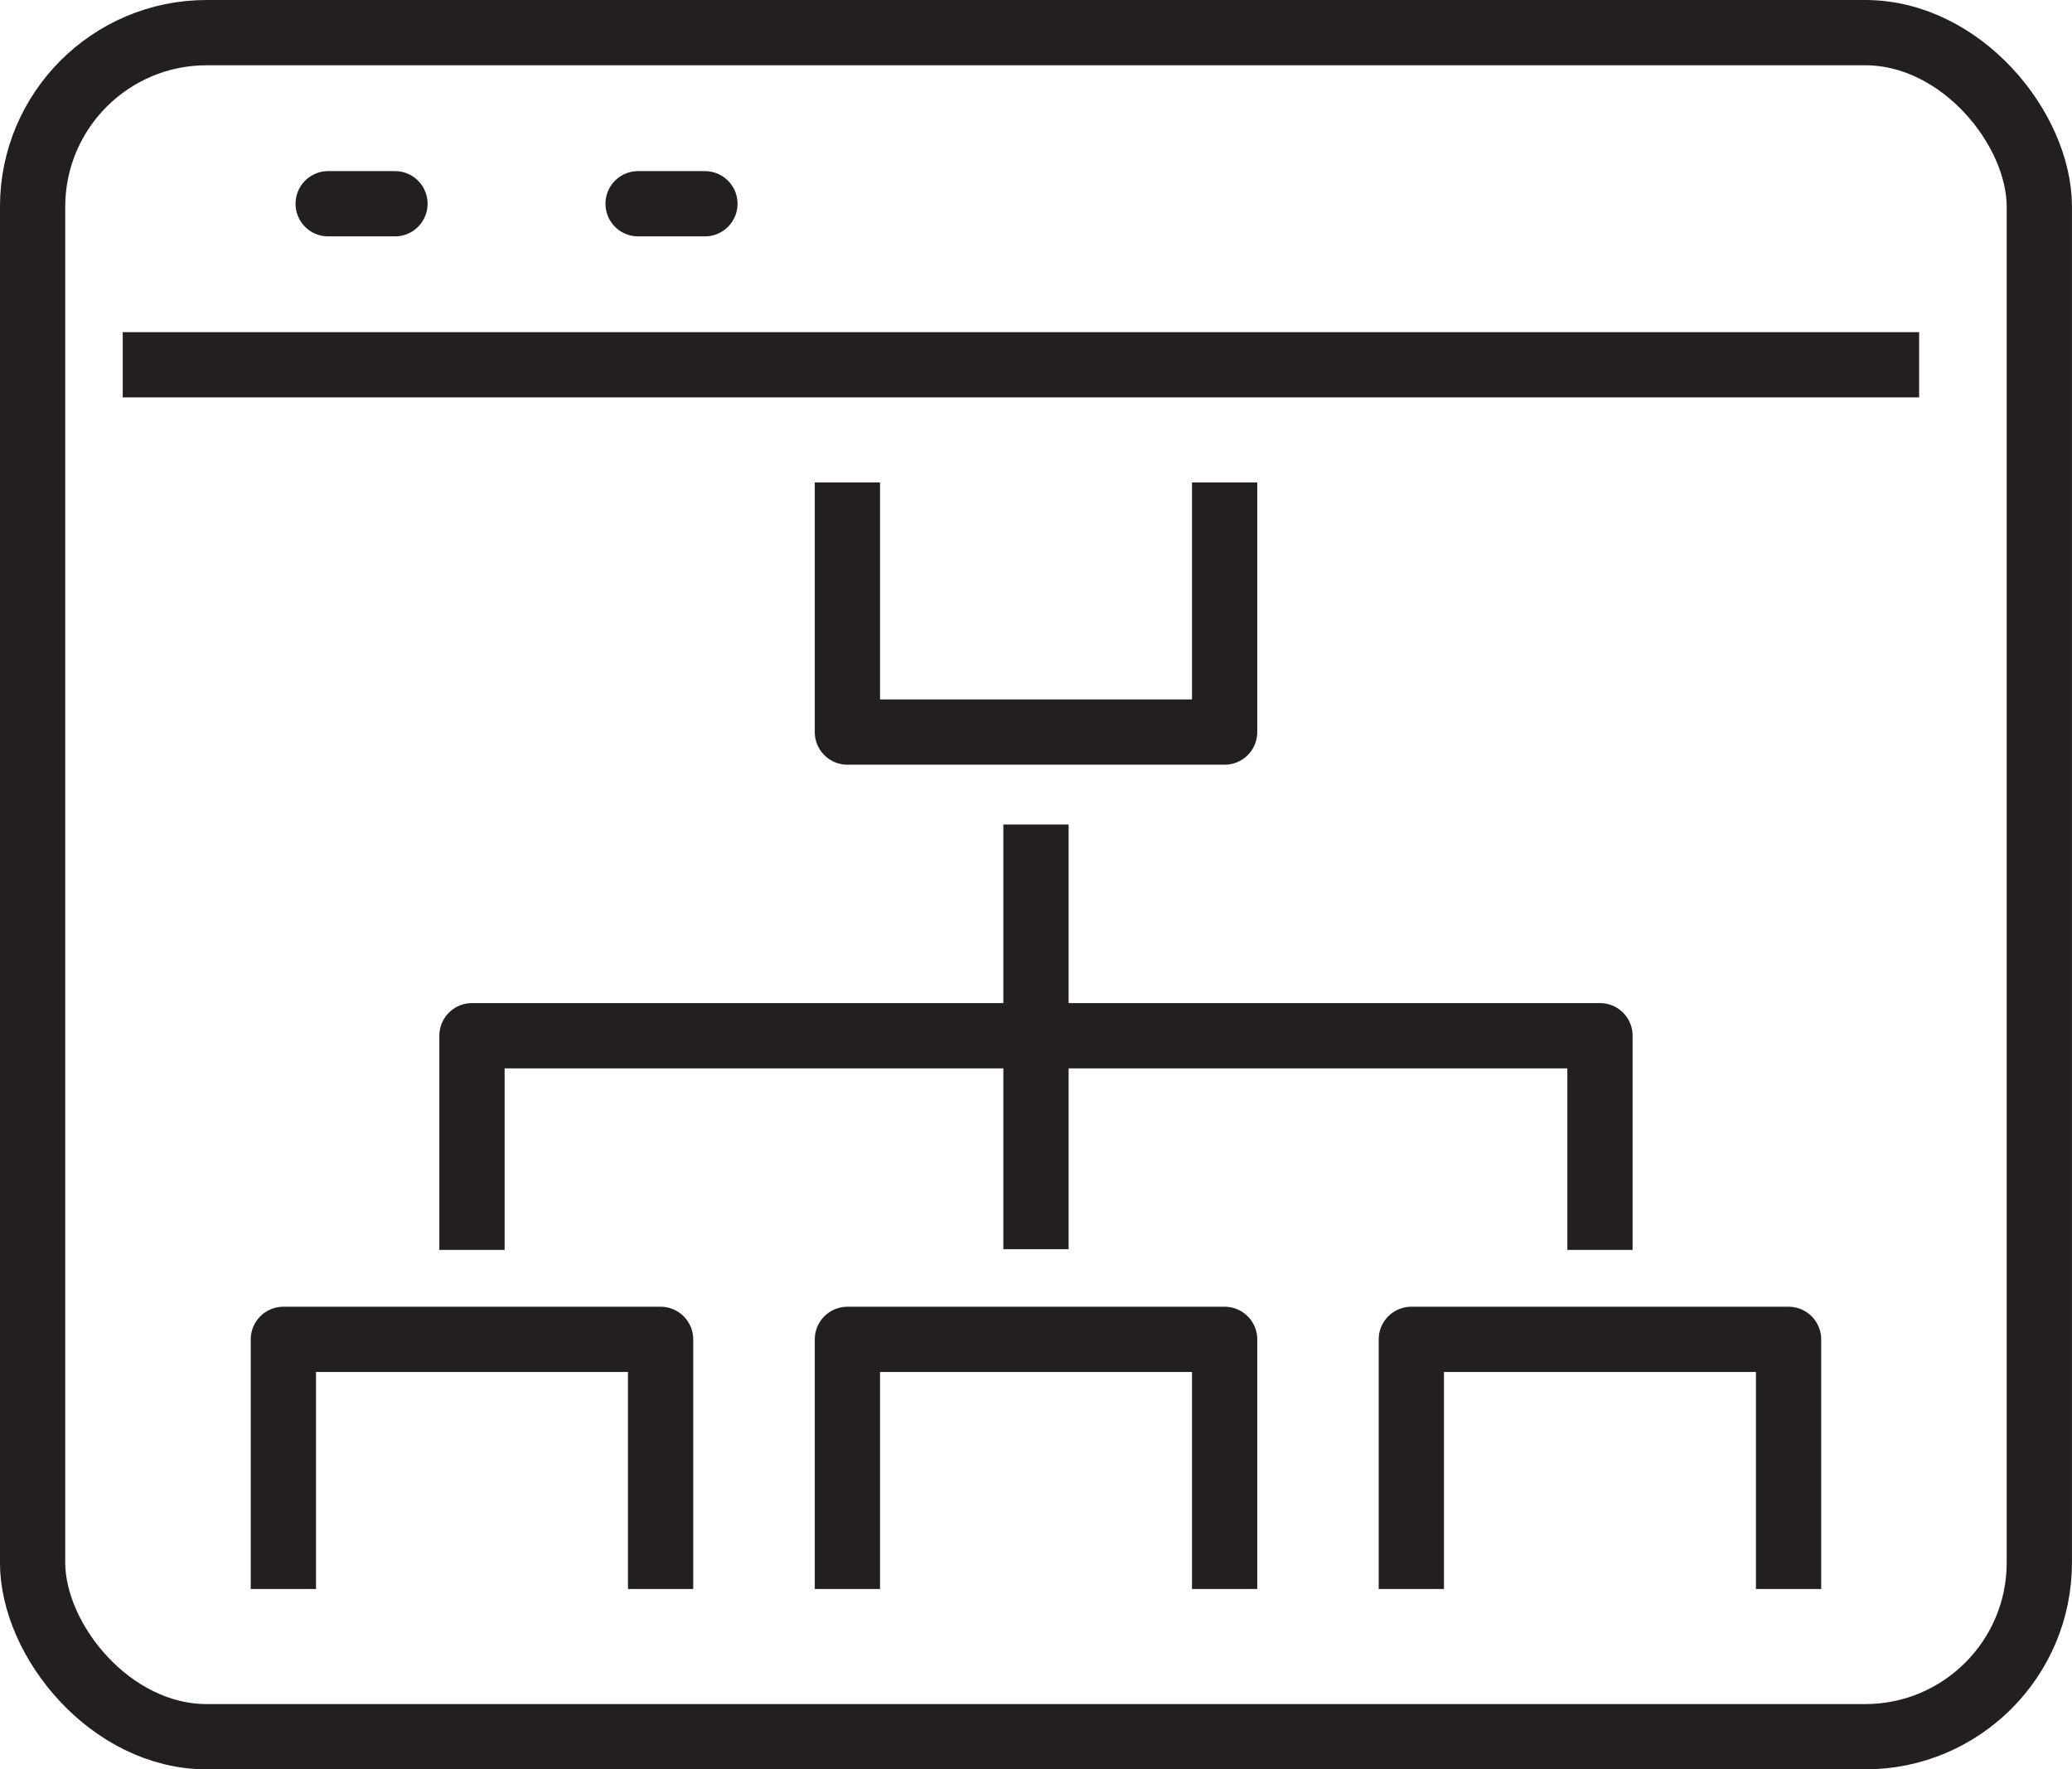
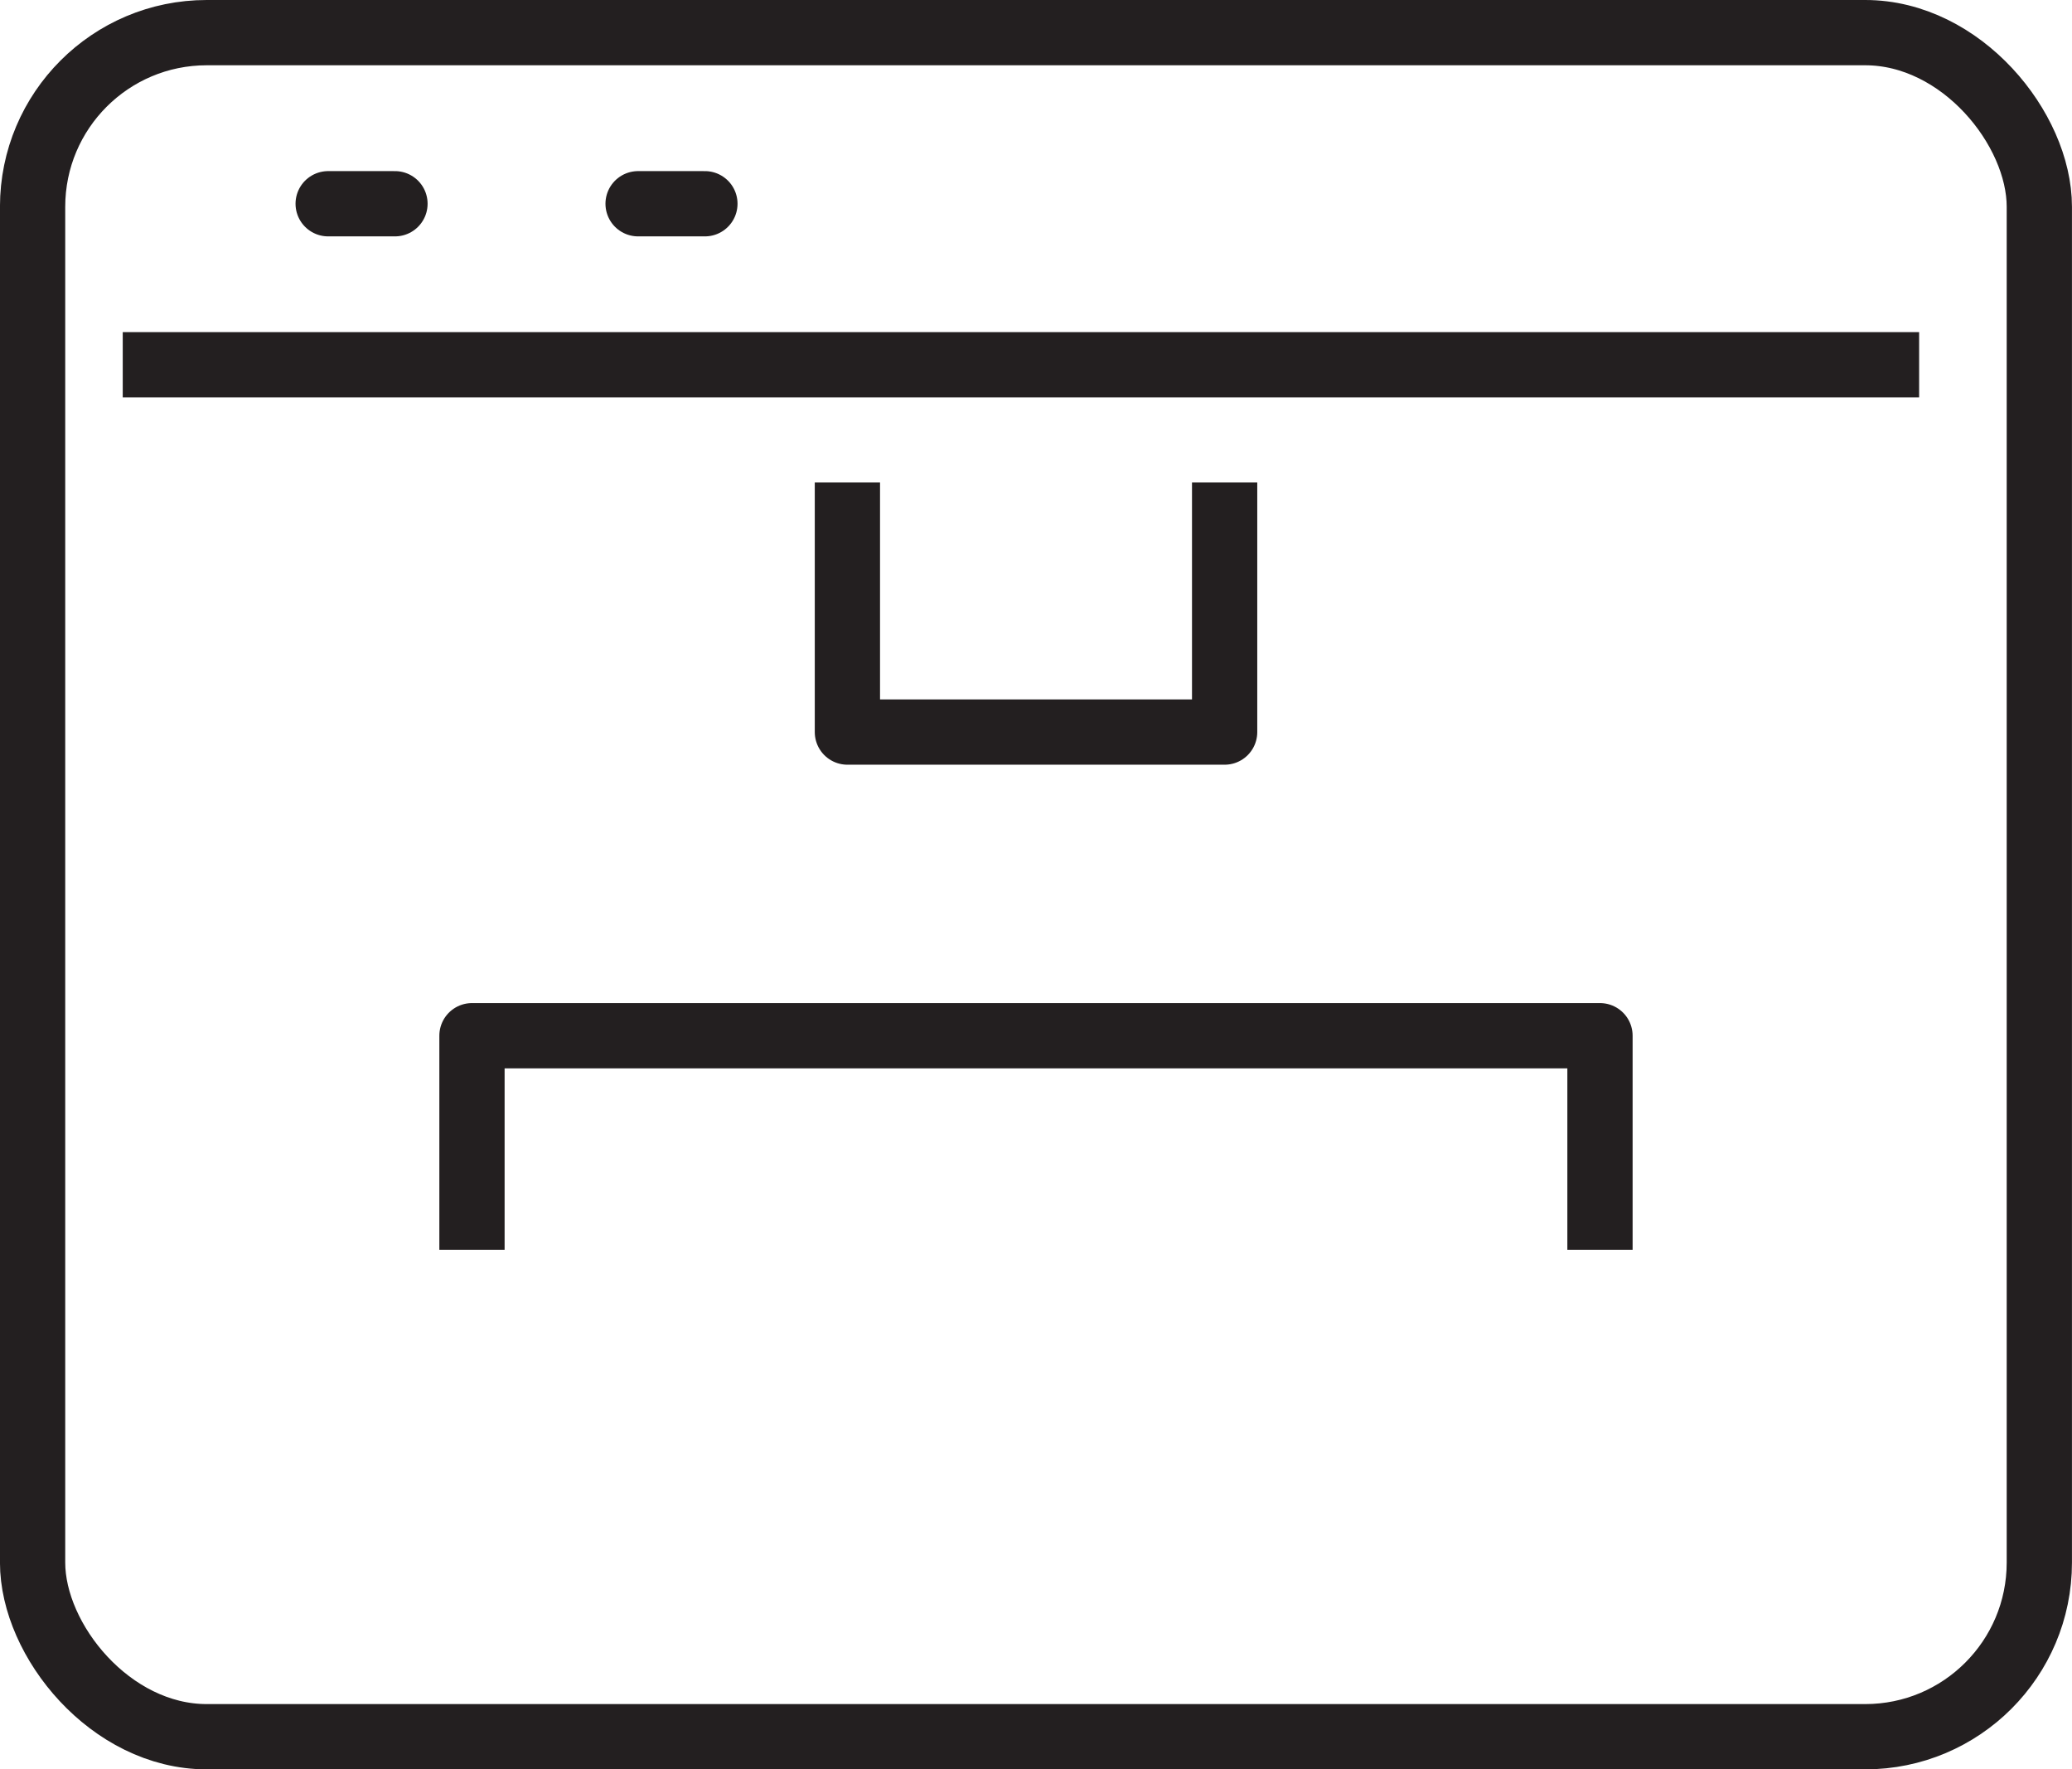
<svg xmlns="http://www.w3.org/2000/svg" width="53.971" height="46.079" viewBox="0 0 53.971 46.079">
  <g id="Icon" transform="translate(0.849 0.85)">
    <g id="Gruppe_913" data-name="Gruppe 913" transform="translate(0 0)">
      <g id="Gruppe_912" data-name="Gruppe 912">
        <g id="Gruppe_911" data-name="Gruppe 911">
          <g id="Gruppe_910" data-name="Gruppe 910">
            <g id="Gruppe_909" data-name="Gruppe 909">
              <g id="Gruppe_908" data-name="Gruppe 908">
                <rect id="Rechteck_995" data-name="Rechteck 995" width="52.271" height="44.379" rx="4.535" fill="none" stroke="#231f20" stroke-linecap="round" stroke-linejoin="round" stroke-width="1.7" />
                <line id="Linie_40" data-name="Linie 40" x2="46.792" transform="translate(2.348 8.65)" fill="none" stroke="#231f20" stroke-linejoin="round" stroke-width="1.7" />
              </g>
            </g>
            <line id="Linie_41" data-name="Linie 41" x1="1.74" transform="translate(7.699 4.456)" fill="#fff" stroke="#231f20" stroke-linecap="round" stroke-linejoin="round" stroke-width="1.7" />
            <line id="Linie_42" data-name="Linie 42" x1="1.74" transform="translate(15.772 4.456)" fill="#fff" stroke="#231f20" stroke-linecap="round" stroke-linejoin="round" stroke-width="1.7" />
          </g>
        </g>
      </g>
    </g>
    <g id="Gruppe_916" data-name="Gruppe 916" transform="translate(6.532 12.564)">
      <g id="Gruppe_914" data-name="Gruppe 914" transform="translate(0)">
-         <path id="Pfad_445" data-name="Pfad 445" d="M1033.166,746.633v-5.651h9.826v5.651" transform="translate(-1033.166 -719.515)" fill="none" stroke="#231f20" stroke-linecap="square" stroke-linejoin="round" stroke-width="1.7" />
-         <path id="Pfad_446" data-name="Pfad 446" d="M1051.934,746.633v-5.651h9.826v5.651" transform="translate(-1037.242 -719.515)" fill="none" stroke="#231f20" stroke-linecap="square" stroke-linejoin="round" stroke-width="1.7" />
        <path id="Pfad_447" data-name="Pfad 447" d="M1061.76,713.558v5.651h-9.826v-5.651" transform="translate(-1037.242 -713.558)" fill="none" stroke="#231f20" stroke-linecap="square" stroke-linejoin="round" stroke-width="1.7" />
-         <path id="Pfad_448" data-name="Pfad 448" d="M1070.7,746.633v-5.651h9.826v5.651" transform="translate(-1041.319 -719.515)" fill="none" stroke="#231f20" stroke-linecap="square" stroke-linejoin="round" stroke-width="1.7" />
      </g>
      <g id="Gruppe_915" data-name="Gruppe 915" transform="translate(4.913 8.058)">
        <path id="Pfad_449" data-name="Pfad 449" d="M1039.442,736.458V730.88h29.382v5.578" transform="translate(-1039.442 -725.379)" fill="none" stroke="#231f20" stroke-linejoin="round" stroke-width="1.7" />
-         <line id="Linie_43" data-name="Linie 43" y2="11.06" transform="translate(14.691)" fill="none" stroke="#231f20" stroke-linejoin="round" stroke-width="1.7" />
      </g>
    </g>
  </g>
</svg>